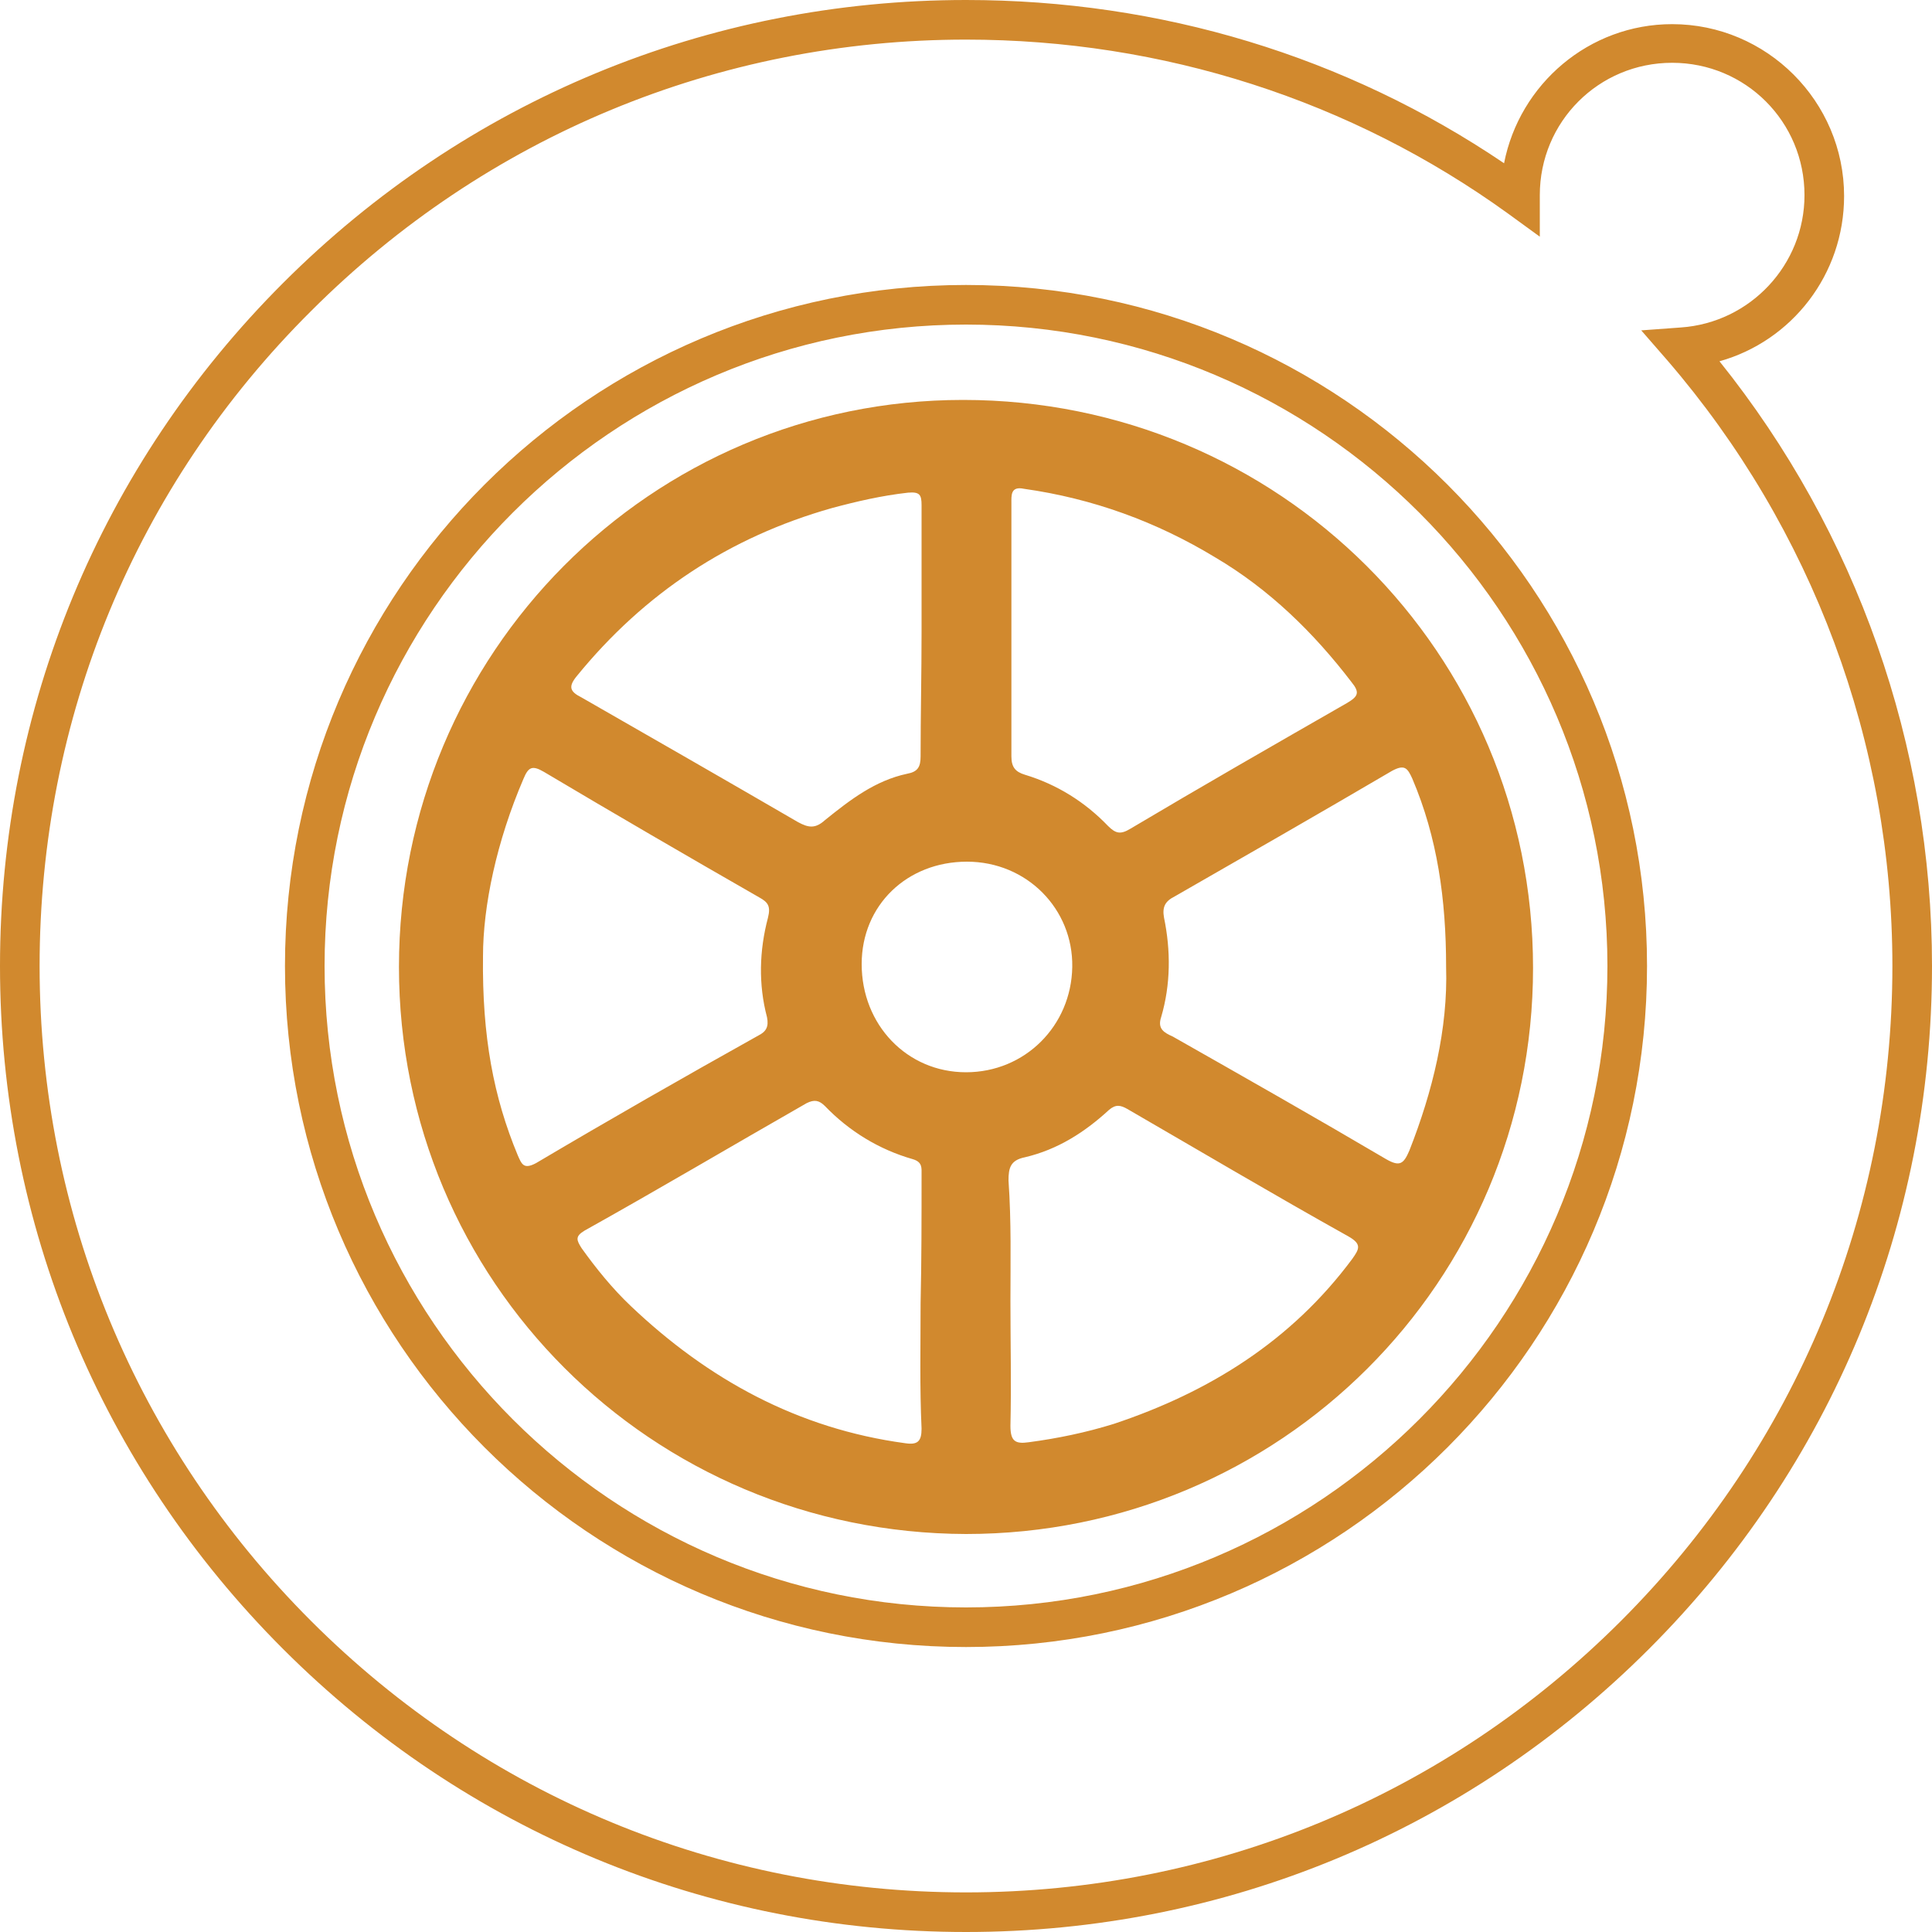
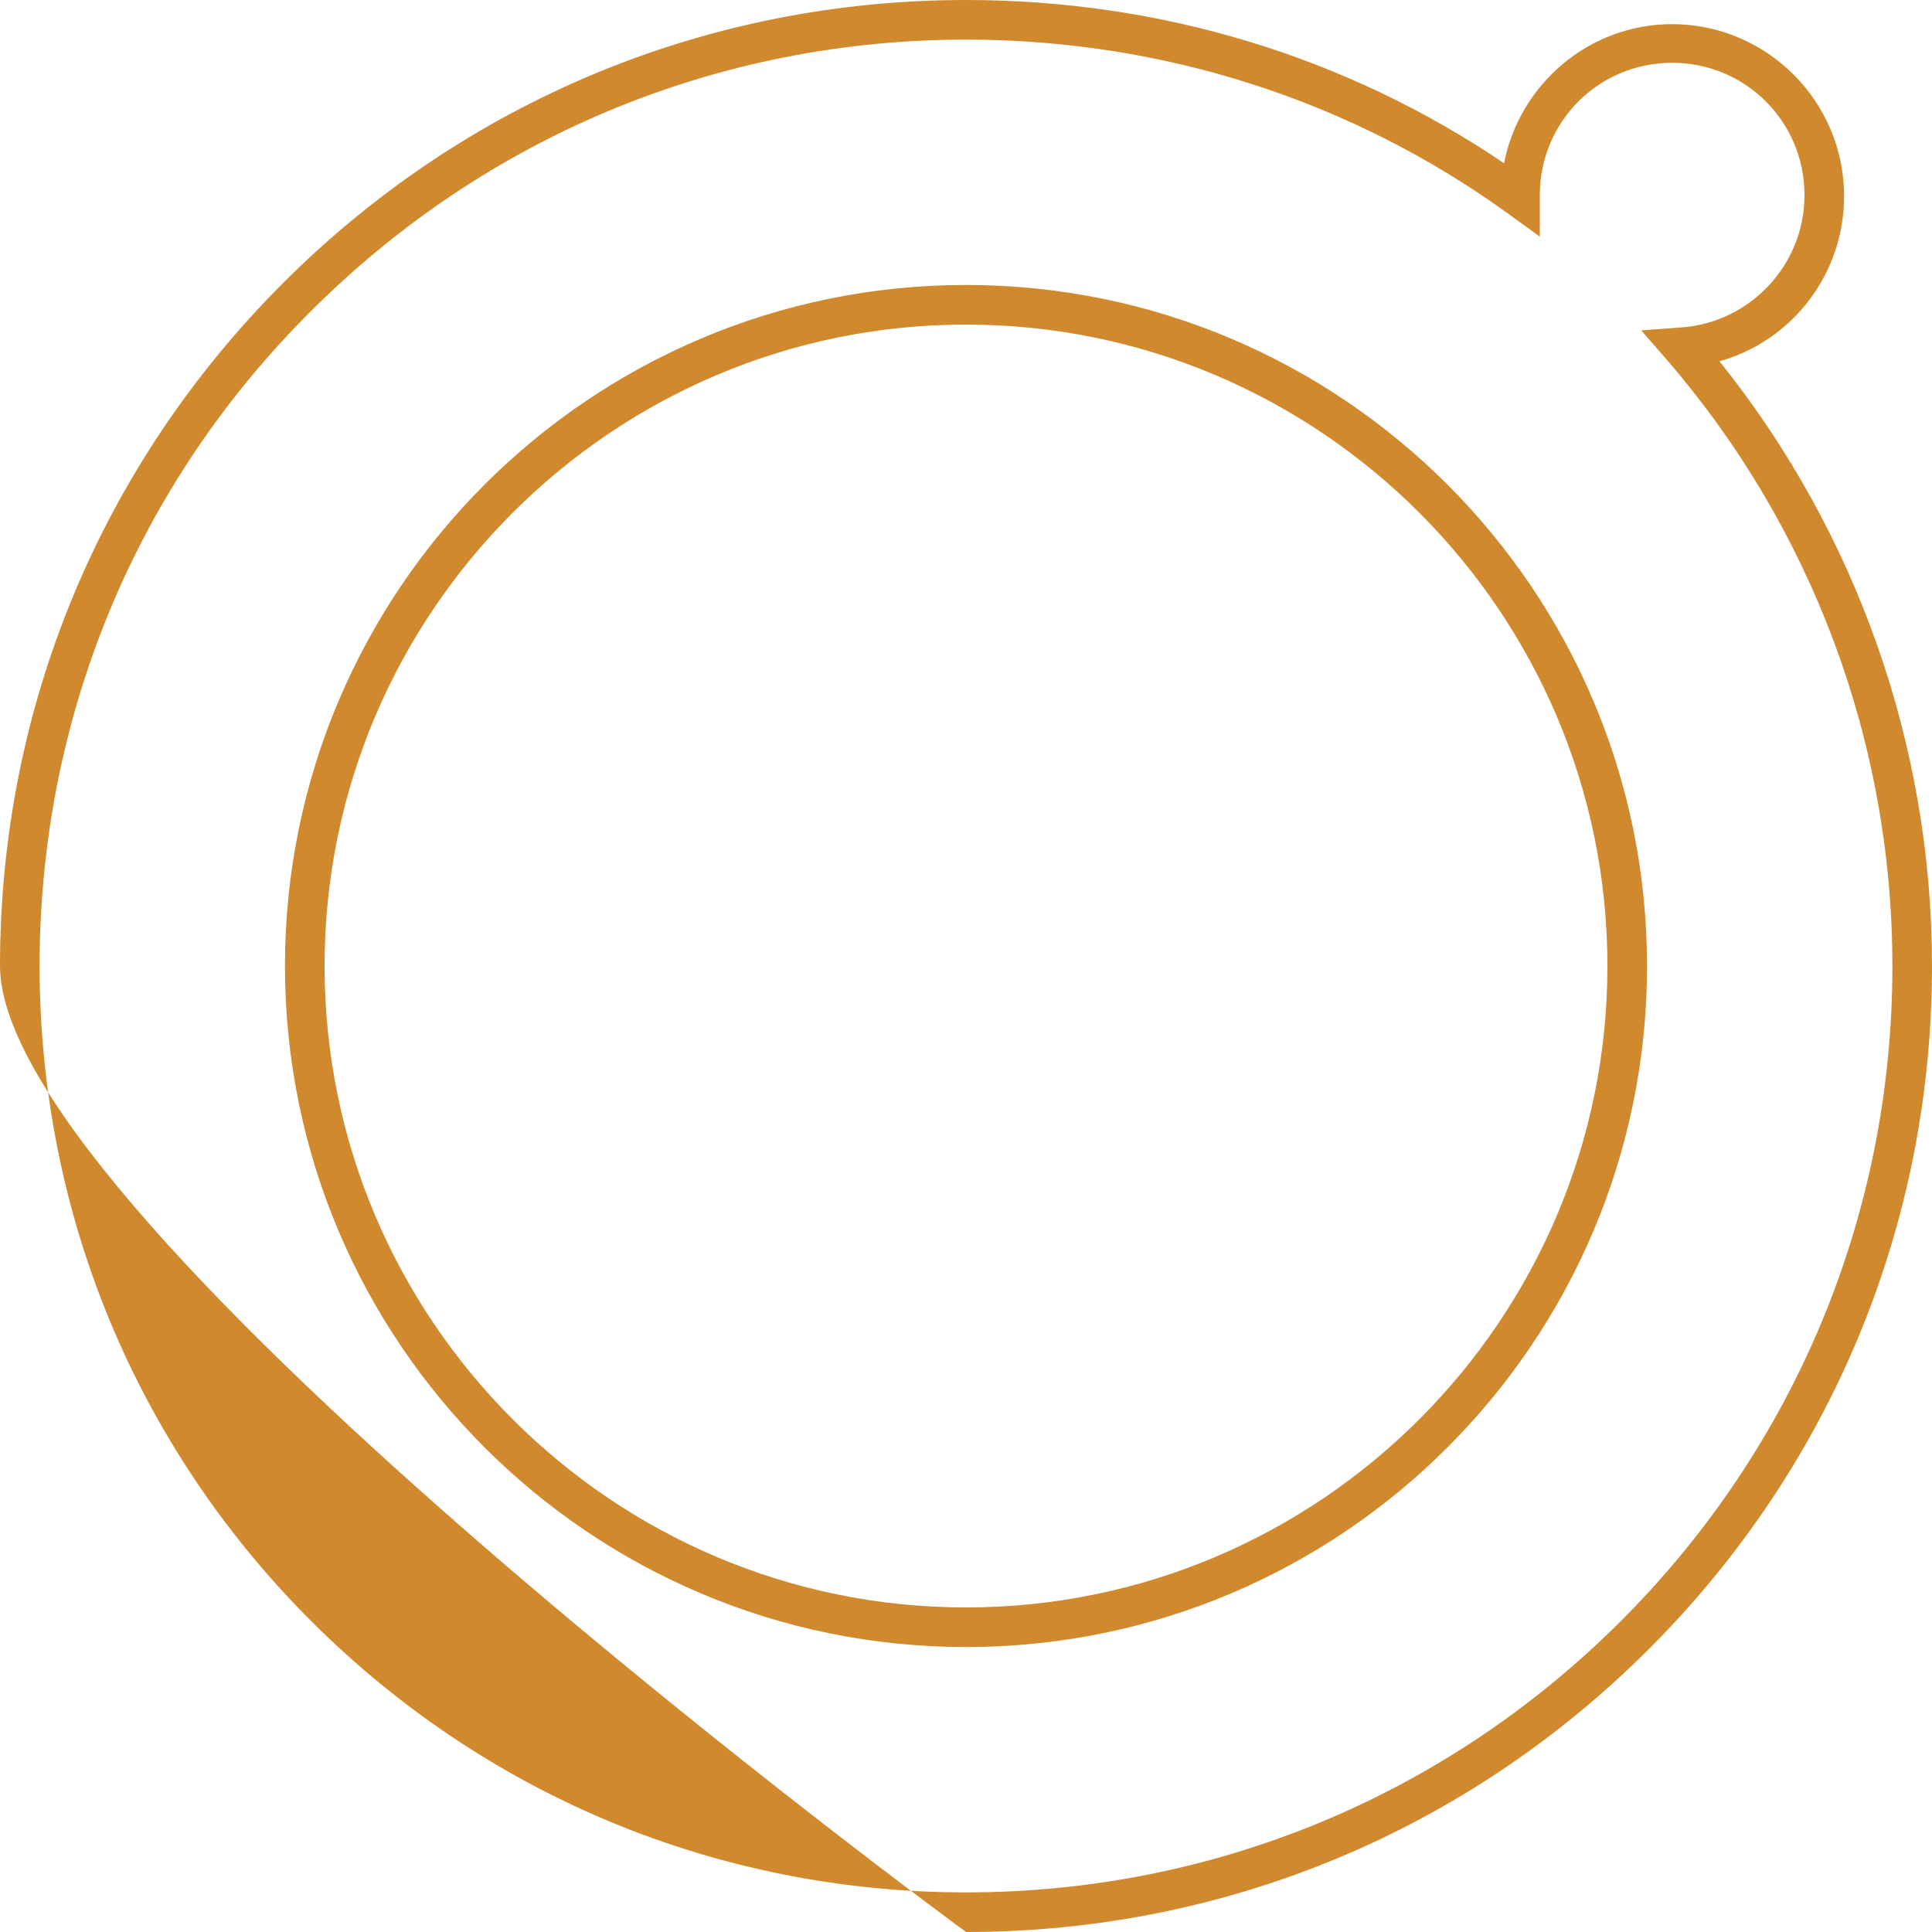
<svg xmlns="http://www.w3.org/2000/svg" id="Layer_1" x="0px" y="0px" viewBox="0 0 200 200" style="enable-background:new 0 0 200 200;" xml:space="preserve">
  <style type="text/css">	.st0{fill:#D1892E;}</style>
  <g>
    <g id="xyAI5B_6_">
      <g>
        <g>
-           <path class="st0" d="M41.3,100.1c0-32.5,26.1-58.7,58.4-58.7c32.7,0,59,26.2,59,58.8c0,32.5-26.2,58.6-58.7,58.6      C67.4,158.7,41.3,132.6,41.3,100.1z M106,50.6c-1.4-0.3-1.3,0.7-1.3,1.5c0,8.7,0,17.5,0,26.2c0,1.1,0.4,1.6,1.4,1.9      c3.3,1,6.2,2.8,8.6,5.3c0.8,0.8,1.3,0.9,2.3,0.3c7.4-4.4,14.9-8.7,22.4-13c1.2-0.7,1.4-1.1,0.5-2.2c-3.9-5.1-8.5-9.6-14.1-12.9      C119.7,54,113.1,51.6,106,50.6z M95.3,134.9C95.3,134.9,95.3,134.9,95.3,134.9c0.1-4.4,0.1-8.9,0.1-13.3c0-0.7,0.1-1.3-0.9-1.6      c-3.5-1-6.6-2.9-9.1-5.5c-0.6-0.6-1.1-0.7-1.9-0.3c-7.7,4.4-15.3,8.9-23,13.2c-1,0.6-0.8,1-0.3,1.8c1.5,2.1,3.2,4.2,5.1,6      c8,7.6,17.3,12.7,28.4,14.2c1.3,0.2,1.7-0.2,1.7-1.5C95.2,143.6,95.3,139.3,95.3,134.9z M50,99c-0.1,8.3,1.1,14.6,3.6,20.6      c0.4,0.9,0.6,1.5,1.9,0.8c7.6-4.5,15.3-8.9,23-13.2c0.8-0.4,1.1-0.9,0.9-1.9c-0.9-3.4-0.8-6.9,0.1-10.3c0.3-1.2,0-1.6-0.9-2.1      c-7.5-4.3-14.9-8.6-22.3-13c-1.2-0.7-1.6-0.5-2.1,0.7C51.4,87.1,50,93.8,50,99z M149.7,100.1c0-7-0.9-13.4-3.5-19.5      c-0.5-1.1-0.8-1.5-2.1-0.8c-7.5,4.4-15,8.7-22.5,13c-1,0.5-1.3,1.1-1.1,2.2c0.7,3.4,0.7,6.9-0.3,10.3c-0.4,1.2,0.3,1.6,1.2,2      c7.4,4.2,14.8,8.4,22.1,12.7c1.4,0.8,1.8,0.5,2.4-0.9C148.3,113,149.9,106.5,149.7,100.1z M95.4,65.4c0-4.4,0-8.8,0-13.1      c0-1.1-0.2-1.4-1.4-1.3c-2.7,0.3-5.3,0.9-7.9,1.6C75.5,55.6,66.7,61.4,59.7,70c-0.9,1.1-0.7,1.6,0.5,2.2      c7.5,4.3,15,8.6,22.4,12.9c1.1,0.6,1.8,0.7,2.8-0.2c2.6-2.1,5.2-4.1,8.5-4.8c1.1-0.2,1.4-0.7,1.4-1.8      C95.3,74.1,95.4,69.7,95.4,65.4z M104.6,134.7c0,4.3,0.1,8.6,0,12.9c0,1.6,0.5,1.9,1.9,1.7c3-0.4,5.9-1,8.8-1.9      c9.9-3.3,18.4-8.6,24.7-17.1c0.7-1,1-1.5-0.4-2.3c-7.7-4.3-15.3-8.8-22.9-13.2c-0.7-0.4-1.2-0.5-1.9,0.1      c-2.5,2.3-5.3,4.1-8.7,4.9c-1.5,0.3-1.7,1.1-1.7,2.4C104.7,126.5,104.6,130.6,104.6,134.7z M100.1,89.2      c-6.2,0-10.9,4.5-10.9,10.6c0,6.3,4.7,11.2,10.8,11.2c6.1,0,10.9-4.8,11-10.9C111.1,94.1,106.3,89.2,100.1,89.2z" />
-         </g>
+           </g>
      </g>
    </g>
    <g>
-       <path class="st0" d="M100,200c-26.7,0-51.8-10.4-70.7-29.3S0,126.7,0,100c0-26.7,10.4-51.8,29.3-70.7C48.2,10.4,73.3,0,100,0    c20.1,0,39.3,5.8,55.7,16.9c1.6-8.2,8.8-14.4,17.4-14.4c9.8,0,17.8,8,17.8,17.8c0,8.1-5.4,15-12.9,17.1c14.2,17.7,22,39.8,22,62.6    c0,26.7-10.4,51.8-29.3,70.7C151.8,189.6,126.7,200,100,200z M100,4.1c-25.6,0-49.7,10-67.8,28.1C14,50.3,4.1,74.4,4.1,100    s10,49.7,28.1,67.8c18.1,18.1,42.2,28.1,67.8,28.1s49.7-10,67.8-28.1c18.1-18.1,28.1-42.2,28.1-67.8c0-23.1-8.3-45.3-23.3-62.7    l-2.7-3.1l4.1-0.3c7.2-0.5,12.8-6.5,12.8-13.7c0-7.6-6.1-13.7-13.7-13.7c-7.6,0-13.7,6.1-13.7,13.7c0,0.1,0,0.2,0,0.3l0,4    l-3.3-2.4C139.9,10.4,120.4,4.1,100,4.1z M100,170.5c-38.9,0-70.5-31.6-70.5-70.5S61.1,29.5,100,29.5s70.5,31.6,70.5,70.5    S138.9,170.5,100,170.5z M100,33.6c-36.6,0-66.4,29.8-66.4,66.4s29.8,66.4,66.4,66.4s66.4-29.8,66.4-66.4S136.6,33.6,100,33.6z" />
+       <path class="st0" d="M100,200S0,126.7,0,100c0-26.7,10.4-51.8,29.3-70.7C48.2,10.4,73.3,0,100,0    c20.1,0,39.3,5.8,55.7,16.9c1.6-8.2,8.8-14.4,17.4-14.4c9.8,0,17.8,8,17.8,17.8c0,8.1-5.4,15-12.9,17.1c14.2,17.7,22,39.8,22,62.6    c0,26.7-10.4,51.8-29.3,70.7C151.8,189.6,126.7,200,100,200z M100,4.1c-25.6,0-49.7,10-67.8,28.1C14,50.3,4.1,74.4,4.1,100    s10,49.7,28.1,67.8c18.1,18.1,42.2,28.1,67.8,28.1s49.7-10,67.8-28.1c18.1-18.1,28.1-42.2,28.1-67.8c0-23.1-8.3-45.3-23.3-62.7    l-2.7-3.1l4.1-0.3c7.2-0.5,12.8-6.5,12.8-13.7c0-7.6-6.1-13.7-13.7-13.7c-7.6,0-13.7,6.1-13.7,13.7c0,0.1,0,0.2,0,0.3l0,4    l-3.3-2.4C139.9,10.4,120.4,4.1,100,4.1z M100,170.5c-38.9,0-70.5-31.6-70.5-70.5S61.1,29.5,100,29.5s70.5,31.6,70.5,70.5    S138.9,170.5,100,170.5z M100,33.6c-36.6,0-66.4,29.8-66.4,66.4s29.8,66.4,66.4,66.4s66.4-29.8,66.4-66.4S136.6,33.6,100,33.6z" />
    </g>
  </g>
</svg>